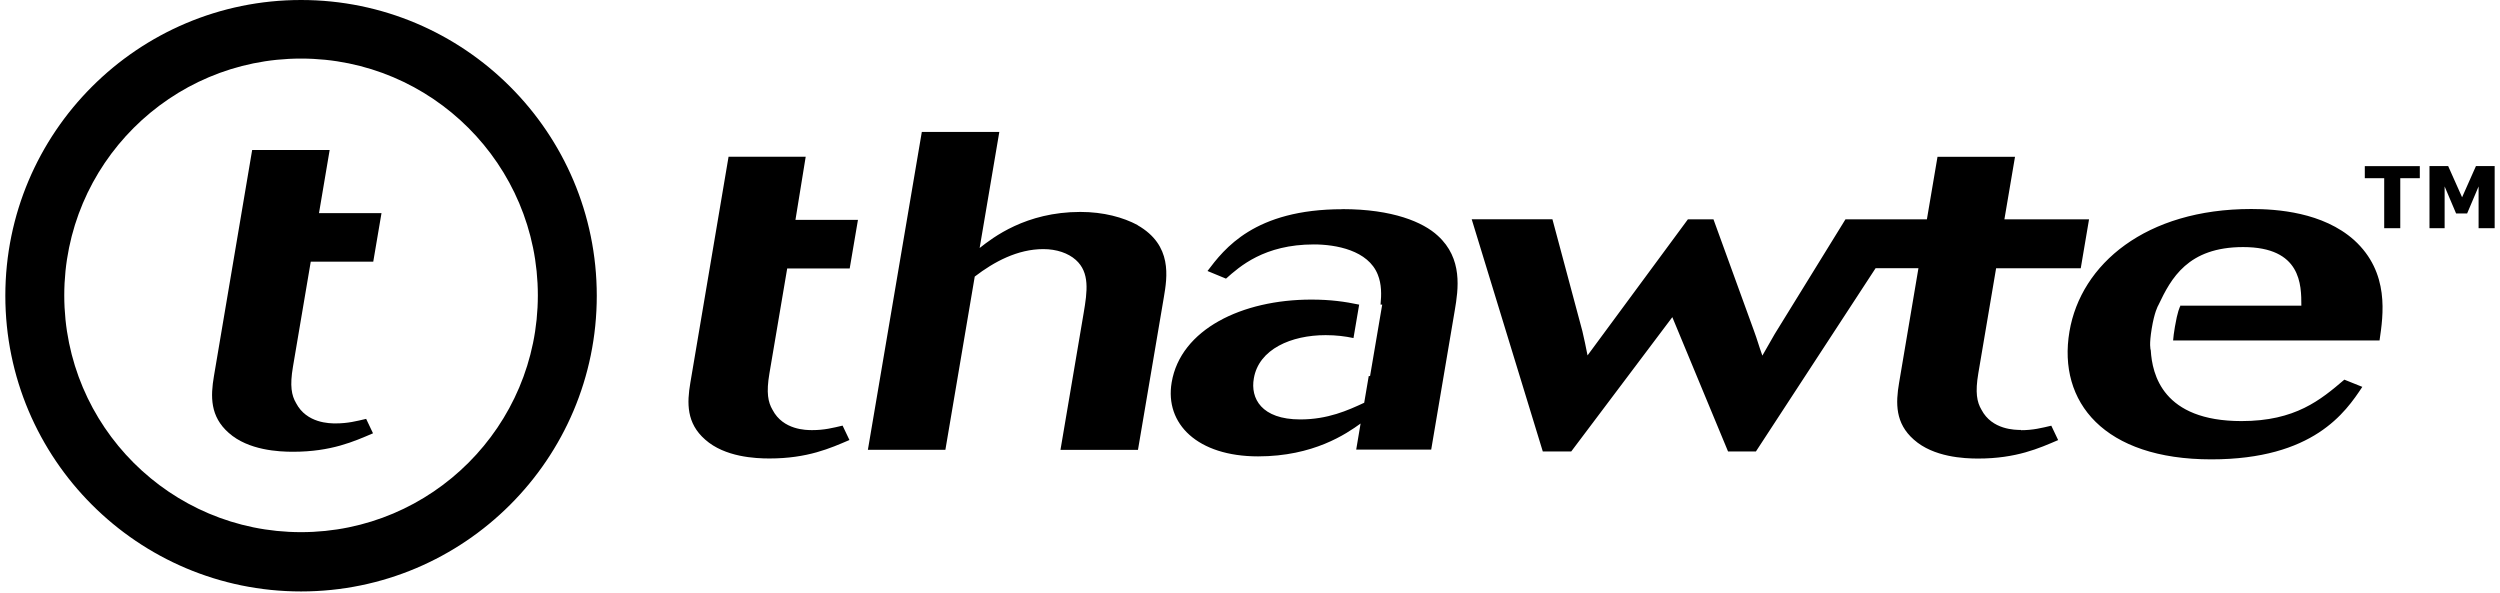
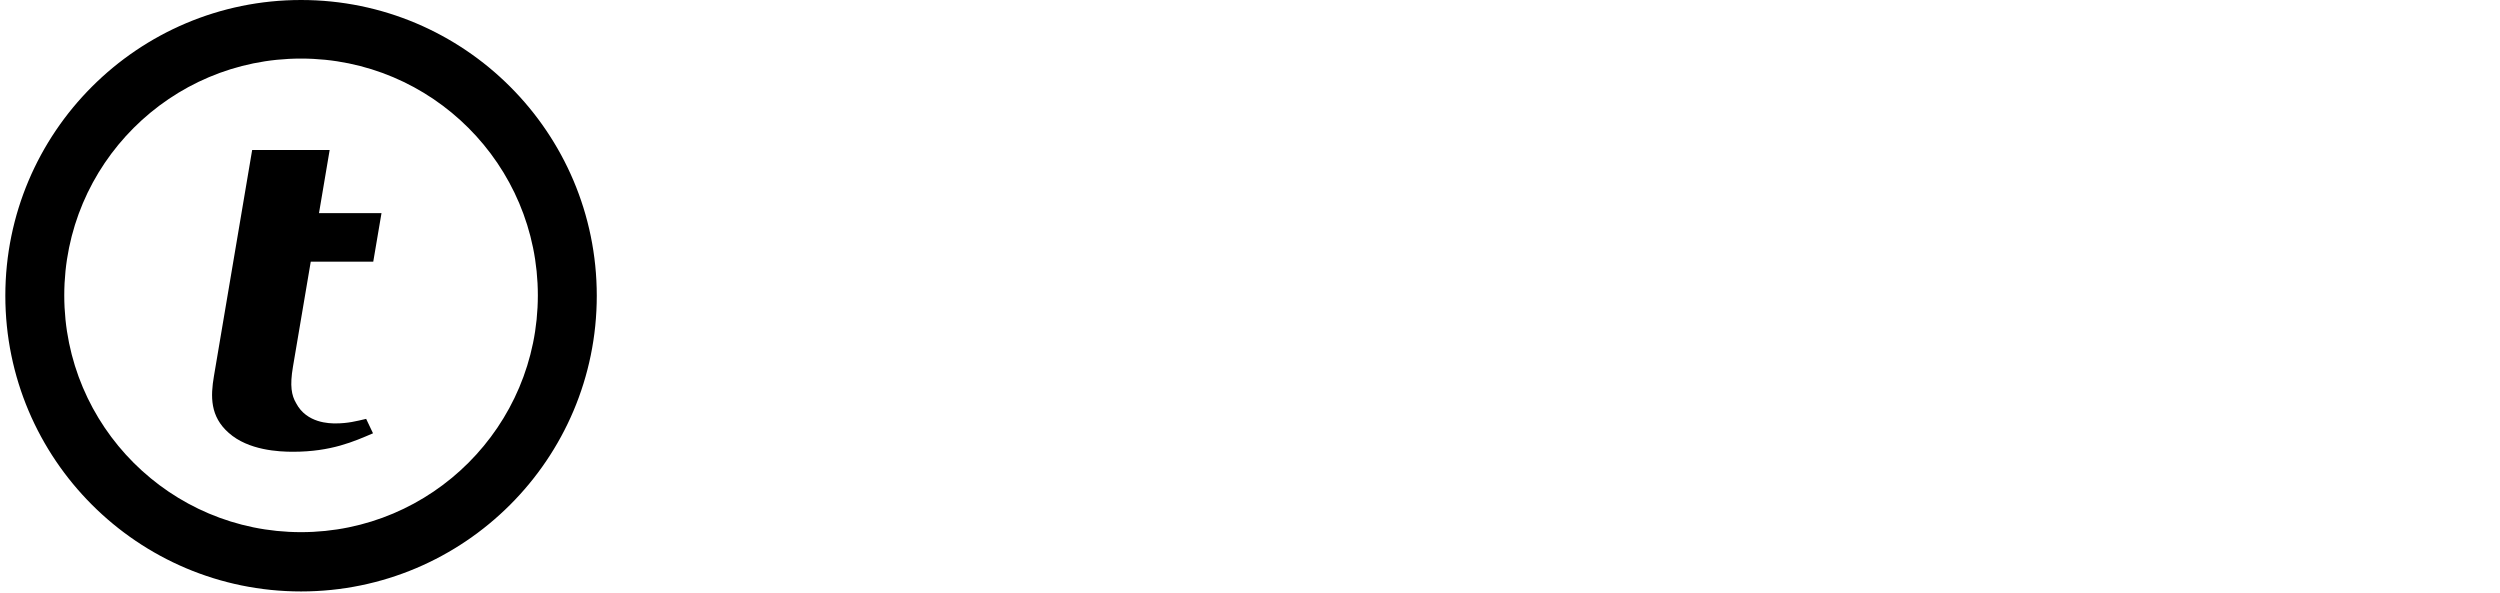
<svg xmlns="http://www.w3.org/2000/svg" version="1.1" id="Layer_1" x="0px" y="0px" width="603px" height="143px" viewBox="0 0 603 143" enable-background="new 0 0 603 143" xml:space="preserve">
  <title>Thawte logo</title>
  <desc>A certificate authority now owned by Digicert</desc>
-   <path d="M274.364,54.271c-3.472-1.843-8.158-3.153-13.783-3.153c-13.18,0-21.105,6.194-24.292,8.701l4.747-27.997h-18.693  l-13.008,76.668h18.693l7.081-41.78c4.669-3.583,10.337-6.625,16.54-6.625c3.222,0,6.004,0.973,7.831,2.602  c3.412,3.041,2.783,7.598,1.896,12.836l-5.591,32.993h18.693l6.237-36.784c0.825-4.884,2.128-12.577-6.314-17.401L274.364,54.271z   M323.812,50.463c-21.278,0-28.514,9.562-32.563,14.903l4.462,1.843c3.299-2.929,9.218-8.252,21.191-8.252  c5.324,0,13.095,1.413,15.42,7.279c0.931,2.317,0.904,4.798,0.665,7.236h0.402l-2.929,17.229h-0.32l-1.094,6.444  c-3.954,1.843-8.787,4.022-15.42,4.022c-9.391,0-12.061-5.1-11.199-9.906c1.197-7.064,9.045-10.424,17.315-10.424  c2.541,0,4.721,0.277,6.719,0.704l1.37-8.063c-3.429-0.719-6.9-1.215-11.544-1.215c-16.712,0-31.528,7.168-33.682,19.986  c-1.688,9.992,6.237,17.832,20.847,17.832c13.353,0,21.277-5.428,24.724-7.926l-1.06,6.297h18.09l5.686-33.596  c0.861-5.1,1.973-12.491-4.101-18.004c-3.515-3.256-10.854-6.409-23-6.409L323.812,50.463z M487.486,103.701  c-1.396,0-7.013,0-9.563-4.885c-1.085-1.844-1.542-4.127-0.751-8.787l4.29-25.326h20.416l1.999-11.802h-20.416l2.558-15.075h-18.693  l-2.558,15.075h-19.642L428.07,80.554l-2.989,5.221c-1.042-2.938-1.103-3.48-2.059-6.082l-9.734-26.791h-6.168l-24.207,32.821  c-0.52-2.714-0.692-3.368-1.249-5.867l-7.219-26.963h-19.469l17.143,55.994h6.866l24.379-32.391l13.438,32.391h6.728l28.858-44.192  h10.338l-4.669,27.653c-0.83,4.884-0.956,9.733,3.566,13.696c4.755,4.238,12.146,4.558,15.506,4.558  c9.218,0,14.73-2.498,19.296-4.454l-1.653-3.472c-2.335,0.543-4.394,1.086-7.34,1.086L487.486,103.701z M525.993,73.637  c-0.25,0.371-0.786,1.541-1.404,5.177c-0.246,1.421-0.371,2.481-0.435,3.3h49.792c0.887-6.082,2.498-16.368-6.134-24.207  c-7.555-6.736-18.607-7.495-24.81-7.495c-25.413,0-41.091,13.267-43.848,29.547c-2.886,17.057,8.382,30.84,34.199,30.84  c24.638,0,32.391-11.371,36.439-17.486l-4.333-1.74c-5.737,4.884-11.802,9.992-24.81,9.992c-19.038,0-21.536-11.285-21.881-17.057  c-0.086-0.227-0.407-1.387,0.223-5.237c0.646-3.937,1.474-5.444,1.637-5.72c3.024-6.384,7.064-13.956,20.417-13.956  c14.041,0,14.041,9.131,14.041,14.128h-29.03L525.993,73.637z M194.336,37.8h-18.607l-9.218,54.53  c-0.829,4.885-0.956,9.734,3.575,13.697c4.755,4.238,12.146,4.557,15.506,4.557c9.218,0,14.731-2.498,19.296-4.454l-1.654-3.472  c-2.334,0.544-4.385,1.086-7.331,1.086c-1.404,0-7.012,0-9.562-4.885c-1.085-1.844-1.55-4.126-0.756-8.787l4.29-25.326h15.075  l1.99-11.715h-15.075L194.336,37.8z" />
  <path d="M72.614,0C33.246,0,1.286,31.959,1.286,71.328c0,39.368,31.959,71.328,71.328,71.328s71.328-31.96,71.328-71.328  C143.941,31.959,111.982,0,72.614,0z M72.614,128.355c-31.529,0-57.114-25.585-57.114-57.114s25.585-57.114,57.114-57.114  s57.114,25.585,57.114,57.114C129.727,102.771,104.143,128.355,72.614,128.355z M79.514,36.181H60.821l-9.218,54.53  c-0.829,4.884-0.956,9.733,3.566,13.696c4.747,4.238,12.146,4.558,15.506,4.558c9.217,0,14.73-2.499,19.296-4.454l-1.654-3.48  c-2.334,0.544-4.393,1.095-7.339,1.095c-1.396,0-7.012,0-9.562-4.894c-1.085-1.844-1.551-4.126-0.753-8.786l4.29-25.327h15.075  l1.99-11.716H76.943L79.514,36.181z" />
-   <path d="M583.623,42.986h-4.677v12.06h-3.877v-12.06h-4.678v-2.912h13.267v2.912H583.623z M601.714,55.046h-3.877V44.967  l-2.765,6.521h-2.662l-2.766-6.521v10.079h-3.652V40.057h4.506l3.359,7.529l3.343-7.529h4.514V55.046z" />
</svg>